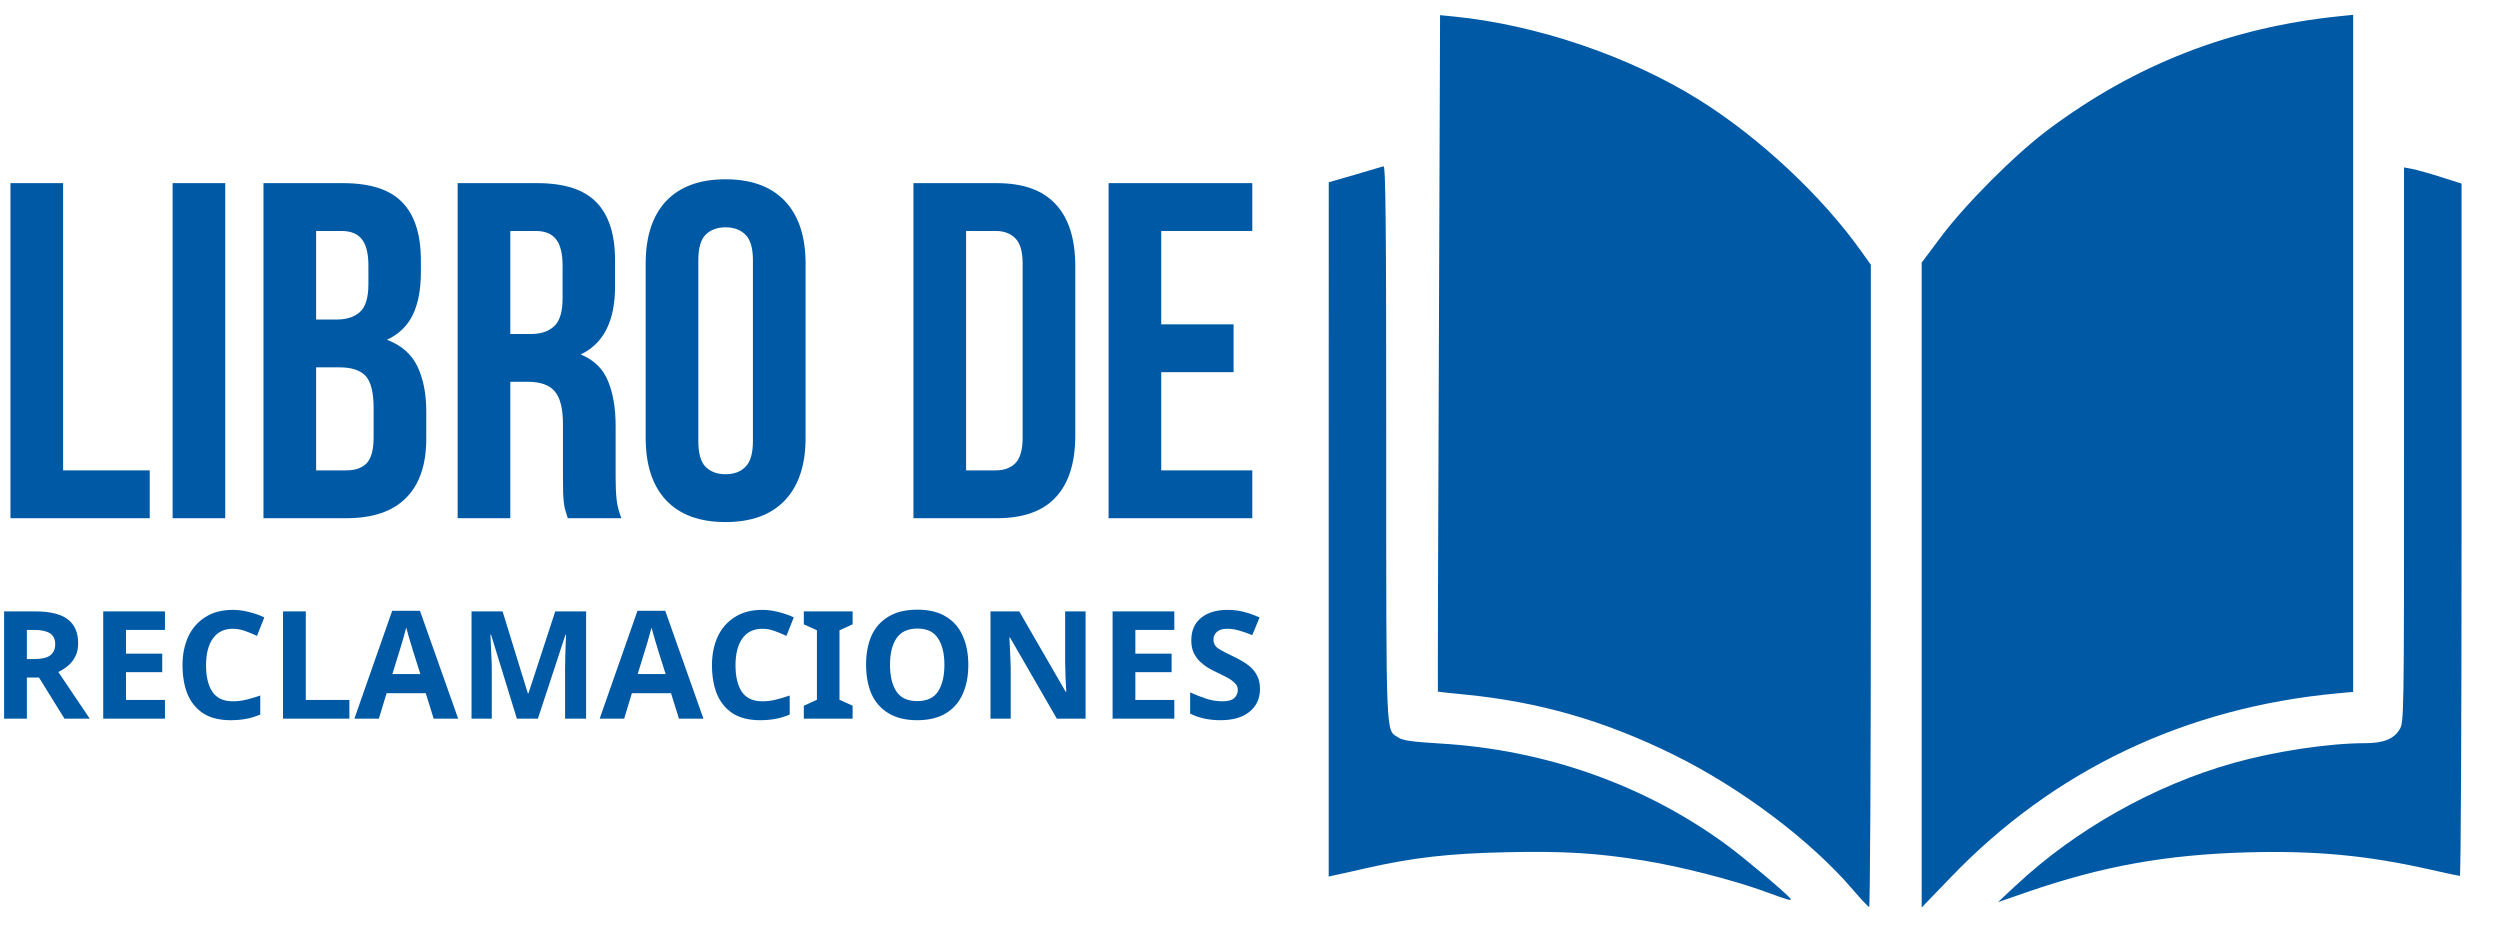
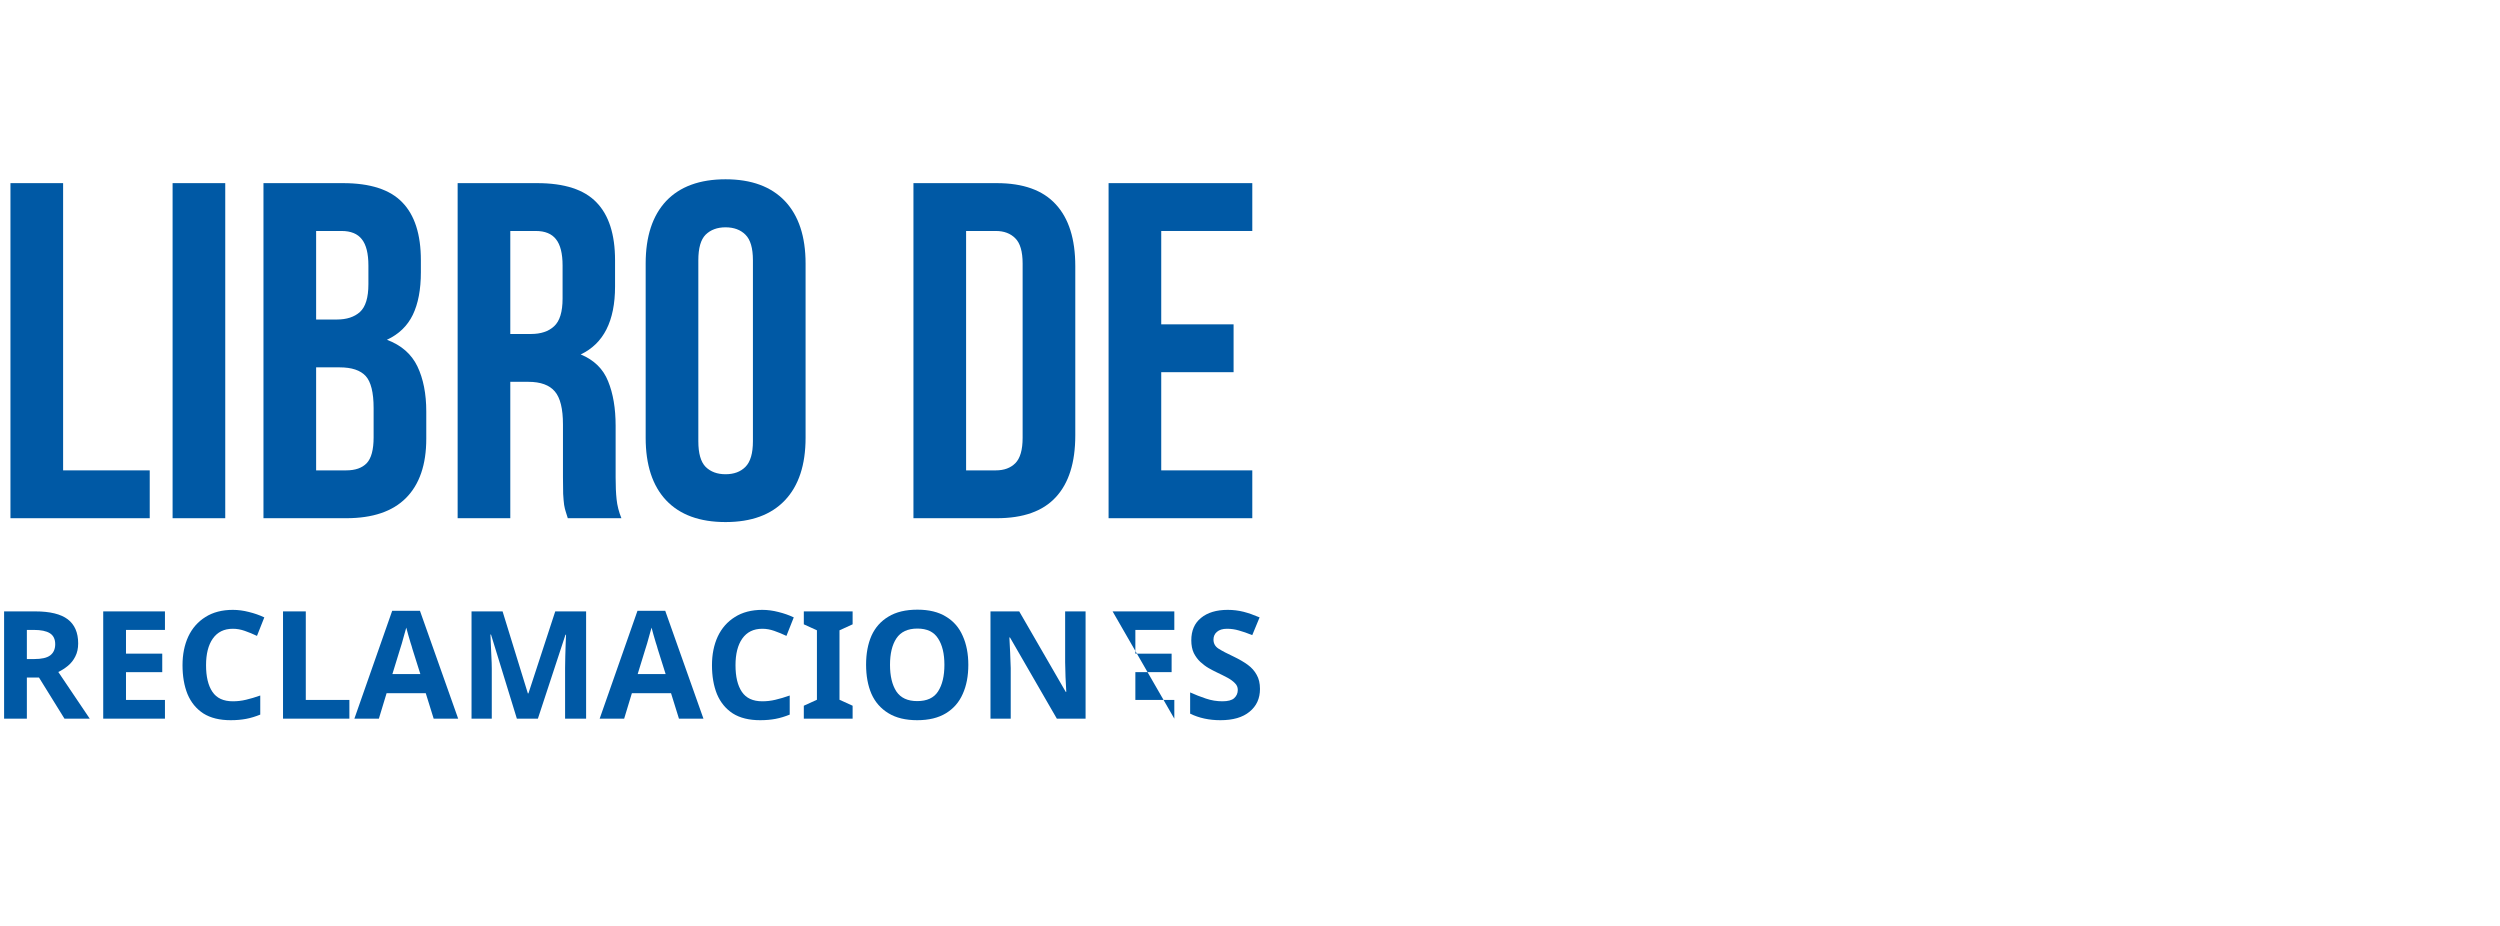
<svg xmlns="http://www.w3.org/2000/svg" preserveAspectRatio="xMidYMid meet" height="100" viewBox="0 0 202.5 75" width="270">
  <defs>
    <g />
  </defs>
-   <path fill-rule="nonzero" fill-opacity="1" d="M 150.102 72.086 C 146.691 68.086 141.004 63.805 135.496 61.098 C 129.93 58.363 124.648 56.844 118.648 56.258 C 117.465 56.145 116.484 56.035 116.469 56.02 C 116.453 56.02 116.484 43.672 116.547 28.609 L 116.645 1.227 L 117.738 1.336 C 124.445 2 131.93 4.535 137.594 8.066 C 142.477 11.109 147.516 15.809 150.73 20.312 L 151.539 21.445 L 151.539 47.457 C 151.539 61.762 151.477 73.465 151.402 73.461 C 151.328 73.457 150.746 72.84 150.105 72.09 Z M 155.656 47.391 L 155.656 21.273 L 157.219 19.184 C 159.215 16.52 163.223 12.508 165.875 10.523 C 172.965 5.215 180.656 2.219 189.484 1.316 L 190.605 1.199 L 190.605 56.043 L 189.305 56.164 C 177.012 57.309 166.355 62.379 158.02 71.055 L 155.656 73.508 Z M 163.273 71.734 C 168.098 67.207 174.488 63.609 180.902 61.805 C 184.262 60.859 188.629 60.199 191.527 60.199 C 193.047 60.199 193.891 59.871 194.363 59.09 C 194.723 58.504 194.727 58.25 194.727 36.031 L 194.727 13.562 L 195.398 13.684 C 195.77 13.762 196.816 14.051 197.73 14.344 L 199.387 14.871 L 199.387 42.91 C 199.387 58.332 199.328 70.949 199.25 70.949 C 199.176 70.949 198.066 70.715 196.785 70.422 C 191.73 69.285 187.562 68.895 182.094 69.039 C 175.457 69.223 170.301 70.148 164.172 72.266 L 161.84 73.074 L 163.273 71.727 Z M 142.844 72.172 C 140.297 71.258 136.094 70.184 133.254 69.723 C 129.395 69.094 126.734 68.926 122.004 69.031 C 117.305 69.133 114.461 69.461 110.582 70.34 C 109.5 70.586 108.391 70.84 108.117 70.891 L 107.625 71 L 107.625 42.883 L 107.629 14.766 L 109.734 14.156 C 110.891 13.82 111.938 13.504 112.062 13.469 C 112.238 13.391 112.285 17.973 112.285 35.91 C 112.285 60.422 112.23 59.059 113.277 59.746 C 113.641 59.98 114.398 60.09 116.559 60.219 C 125.141 60.707 133.285 63.59 139.934 68.496 C 141.367 69.551 144.809 72.457 145.008 72.773 C 145.145 72.996 145.051 72.973 142.844 72.18 Z M 142.844 72.172" fill="#0059a5" />
  <g fill-opacity="1" fill="#0059a5">
    <g transform="translate(-0.7, 41.975)">
      <g>
        <path d="M 1.547 -27.141 L 5.812 -27.141 L 5.812 -3.875 L 12.828 -3.875 L 12.828 0 L 1.547 0 Z M 1.547 -27.141" />
      </g>
    </g>
  </g>
  <g fill-opacity="1" fill="#0059a5">
    <g transform="translate(12.433, 41.975)">
      <g>
        <path d="M 1.547 -27.141 L 5.812 -27.141 L 5.812 0 L 1.547 0 Z M 1.547 -27.141" />
      </g>
    </g>
  </g>
  <g fill-opacity="1" fill="#0059a5">
    <g transform="translate(19.794, 41.975)">
      <g>
        <path d="M 7.984 -27.141 C 10.203 -27.141 11.805 -26.617 12.797 -25.578 C 13.797 -24.547 14.297 -22.984 14.297 -20.891 L 14.297 -19.922 C 14.297 -18.523 14.078 -17.375 13.641 -16.469 C 13.203 -15.57 12.504 -14.898 11.547 -14.453 C 12.711 -14.016 13.535 -13.297 14.016 -12.297 C 14.492 -11.305 14.734 -10.086 14.734 -8.641 L 14.734 -6.438 C 14.734 -4.344 14.188 -2.742 13.094 -1.641 C 12.008 -0.547 10.395 0 8.25 0 L 1.547 0 L 1.547 -27.141 Z M 5.812 -12.219 L 5.812 -3.875 L 8.25 -3.875 C 8.977 -3.875 9.531 -4.066 9.906 -4.453 C 10.281 -4.848 10.469 -5.547 10.469 -6.547 L 10.469 -8.922 C 10.469 -10.18 10.254 -11.047 9.828 -11.516 C 9.398 -11.984 8.695 -12.219 7.719 -12.219 Z M 5.812 -23.266 L 5.812 -16.094 L 7.484 -16.094 C 8.285 -16.094 8.91 -16.297 9.359 -16.703 C 9.816 -17.117 10.047 -17.867 10.047 -18.953 L 10.047 -20.469 C 10.047 -21.445 9.867 -22.156 9.516 -22.594 C 9.172 -23.039 8.625 -23.266 7.875 -23.266 Z M 5.812 -23.266" />
      </g>
    </g>
  </g>
  <g fill-opacity="1" fill="#0059a5">
    <g transform="translate(35.522, 41.975)">
      <g>
        <path d="M 10.469 0 C 10.414 -0.176 10.363 -0.344 10.312 -0.5 C 10.258 -0.656 10.211 -0.848 10.172 -1.078 C 10.141 -1.316 10.113 -1.613 10.094 -1.969 C 10.082 -2.332 10.078 -2.785 10.078 -3.328 L 10.078 -7.594 C 10.078 -8.863 9.859 -9.754 9.422 -10.266 C 8.984 -10.785 8.27 -11.047 7.281 -11.047 L 5.812 -11.047 L 5.812 0 L 1.547 0 L 1.547 -27.141 L 7.984 -27.141 C 10.203 -27.141 11.805 -26.617 12.797 -25.578 C 13.797 -24.547 14.297 -22.984 14.297 -20.891 L 14.297 -18.766 C 14.297 -15.973 13.367 -14.141 11.516 -13.266 C 12.598 -12.816 13.336 -12.094 13.734 -11.094 C 14.141 -10.102 14.344 -8.898 14.344 -7.484 L 14.344 -3.297 C 14.344 -2.617 14.367 -2.031 14.422 -1.531 C 14.473 -1.031 14.602 -0.52 14.812 0 Z M 5.812 -23.266 L 5.812 -14.922 L 7.484 -14.922 C 8.285 -14.922 8.91 -15.129 9.359 -15.547 C 9.816 -15.961 10.047 -16.711 10.047 -17.797 L 10.047 -20.469 C 10.047 -21.445 9.867 -22.156 9.516 -22.594 C 9.172 -23.039 8.625 -23.266 7.875 -23.266 Z M 5.812 -23.266" />
      </g>
    </g>
  </g>
  <g fill-opacity="1" fill="#0059a5">
    <g transform="translate(51.096, 41.975)">
      <g>
        <path d="M 5.469 -6.234 C 5.469 -5.254 5.664 -4.562 6.062 -4.156 C 6.469 -3.758 7.004 -3.562 7.672 -3.562 C 8.348 -3.562 8.883 -3.758 9.281 -4.156 C 9.688 -4.562 9.891 -5.254 9.891 -6.234 L 9.891 -20.891 C 9.891 -21.879 9.688 -22.57 9.281 -22.969 C 8.883 -23.363 8.348 -23.562 7.672 -23.562 C 7.004 -23.562 6.469 -23.363 6.062 -22.969 C 5.664 -22.57 5.469 -21.879 5.469 -20.891 Z M 1.203 -20.625 C 1.203 -22.82 1.754 -24.508 2.859 -25.688 C 3.973 -26.863 5.578 -27.453 7.672 -27.453 C 9.766 -27.453 11.367 -26.863 12.484 -25.688 C 13.598 -24.508 14.156 -22.82 14.156 -20.625 L 14.156 -6.516 C 14.156 -4.316 13.598 -2.629 12.484 -1.453 C 11.367 -0.273 9.766 0.312 7.672 0.312 C 5.578 0.312 3.973 -0.273 2.859 -1.453 C 1.754 -2.629 1.203 -4.316 1.203 -6.516 Z M 1.203 -20.625" />
      </g>
    </g>
  </g>
  <g fill-opacity="1" fill="#0059a5">
    <g transform="translate(66.437, 41.975)">
      <g />
    </g>
  </g>
  <g fill-opacity="1" fill="#0059a5">
    <g transform="translate(72.442, 41.975)">
      <g>
        <path d="M 1.547 -27.141 L 8.297 -27.141 C 10.441 -27.141 12.035 -26.566 13.078 -25.422 C 14.129 -24.285 14.656 -22.617 14.656 -20.422 L 14.656 -6.703 C 14.656 -4.504 14.129 -2.836 13.078 -1.703 C 12.035 -0.566 10.441 0 8.297 0 L 1.547 0 Z M 5.812 -23.266 L 5.812 -3.875 L 8.219 -3.875 C 8.883 -3.875 9.41 -4.066 9.797 -4.453 C 10.191 -4.848 10.391 -5.535 10.391 -6.516 L 10.391 -20.625 C 10.391 -21.602 10.191 -22.285 9.797 -22.672 C 9.41 -23.066 8.883 -23.266 8.219 -23.266 Z M 5.812 -23.266" />
      </g>
    </g>
  </g>
  <g fill-opacity="1" fill="#0059a5">
    <g transform="translate(88.248, 41.975)">
      <g>
        <path d="M 5.812 -15.703 L 11.672 -15.703 L 11.672 -11.828 L 5.812 -11.828 L 5.812 -3.875 L 13.188 -3.875 L 13.188 0 L 1.547 0 L 1.547 -27.141 L 13.188 -27.141 L 13.188 -23.266 L 5.812 -23.266 Z M 5.812 -15.703" />
      </g>
    </g>
  </g>
  <g fill-opacity="1" fill="#0059a5">
    <g transform="translate(-0.762, 58.211)">
      <g>
        <path d="M 3.625 -8.688 C 4.812 -8.688 5.688 -8.473 6.25 -8.047 C 6.812 -7.617 7.094 -6.969 7.094 -6.094 C 7.094 -5.688 7.016 -5.332 6.859 -5.031 C 6.711 -4.738 6.516 -4.488 6.266 -4.281 C 6.023 -4.082 5.766 -3.914 5.484 -3.781 L 8.031 0 L 5.984 0 L 3.922 -3.328 L 2.938 -3.328 L 2.938 0 L 1.094 0 L 1.094 -8.688 Z M 3.5 -7.188 L 2.938 -7.188 L 2.938 -4.828 L 3.531 -4.828 C 4.133 -4.828 4.566 -4.926 4.828 -5.125 C 5.098 -5.332 5.234 -5.633 5.234 -6.031 C 5.234 -6.445 5.086 -6.742 4.797 -6.922 C 4.516 -7.098 4.082 -7.188 3.5 -7.188 Z M 3.5 -7.188" />
      </g>
    </g>
  </g>
  <g fill-opacity="1" fill="#0059a5">
    <g transform="translate(7.267, 58.211)">
      <g>
        <path d="M 6.094 0 L 1.094 0 L 1.094 -8.688 L 6.094 -8.688 L 6.094 -7.188 L 2.938 -7.188 L 2.938 -5.266 L 5.875 -5.266 L 5.875 -3.766 L 2.938 -3.766 L 2.938 -1.516 L 6.094 -1.516 Z M 6.094 0" />
      </g>
    </g>
  </g>
  <g fill-opacity="1" fill="#0059a5">
    <g transform="translate(14.081, 58.211)">
      <g>
        <path d="M 4.781 -7.281 C 4.07 -7.281 3.531 -7.016 3.156 -6.484 C 2.789 -5.961 2.609 -5.242 2.609 -4.328 C 2.609 -3.398 2.781 -2.68 3.125 -2.172 C 3.469 -1.66 4.02 -1.406 4.781 -1.406 C 5.133 -1.406 5.488 -1.445 5.844 -1.531 C 6.195 -1.613 6.582 -1.727 7 -1.875 L 7 -0.328 C 6.613 -0.172 6.234 -0.055 5.859 0.016 C 5.492 0.086 5.078 0.125 4.609 0.125 C 3.711 0.125 2.973 -0.055 2.391 -0.422 C 1.816 -0.797 1.391 -1.316 1.109 -1.984 C 0.836 -2.66 0.703 -3.441 0.703 -4.328 C 0.703 -5.203 0.859 -5.977 1.172 -6.656 C 1.492 -7.332 1.957 -7.859 2.562 -8.234 C 3.164 -8.617 3.906 -8.812 4.781 -8.812 C 5.207 -8.812 5.641 -8.754 6.078 -8.641 C 6.516 -8.535 6.93 -8.391 7.328 -8.203 L 6.734 -6.703 C 6.41 -6.859 6.082 -6.992 5.75 -7.109 C 5.426 -7.223 5.102 -7.281 4.781 -7.281 Z M 4.781 -7.281" />
      </g>
    </g>
  </g>
  <g fill-opacity="1" fill="#0059a5">
    <g transform="translate(21.831, 58.211)">
      <g>
        <path d="M 1.094 0 L 1.094 -8.688 L 2.938 -8.688 L 2.938 -1.516 L 6.469 -1.516 L 6.469 0 Z M 1.094 0" />
      </g>
    </g>
  </g>
  <g fill-opacity="1" fill="#0059a5">
    <g transform="translate(28.705, 58.211)">
      <g>
        <path d="M 6.422 0 L 5.781 -2.062 L 2.609 -2.062 L 1.984 0 L 0 0 L 3.062 -8.734 L 5.312 -8.734 L 8.406 0 Z M 5.344 -3.609 L 4.703 -5.641 C 4.672 -5.773 4.617 -5.945 4.547 -6.156 C 4.484 -6.363 4.422 -6.578 4.359 -6.797 C 4.297 -7.016 4.242 -7.207 4.203 -7.375 C 4.16 -7.207 4.102 -7.004 4.031 -6.766 C 3.969 -6.535 3.906 -6.312 3.844 -6.094 C 3.781 -5.875 3.734 -5.723 3.703 -5.641 L 3.078 -3.609 Z M 5.344 -3.609" />
      </g>
    </g>
  </g>
  <g fill-opacity="1" fill="#0059a5">
    <g transform="translate(37.1, 58.211)">
      <g>
        <path d="M 4.766 0 L 2.672 -6.812 L 2.625 -6.812 C 2.633 -6.656 2.645 -6.41 2.656 -6.078 C 2.676 -5.754 2.691 -5.406 2.703 -5.031 C 2.723 -4.664 2.734 -4.336 2.734 -4.047 L 2.734 0 L 1.094 0 L 1.094 -8.688 L 3.609 -8.688 L 5.656 -2.047 L 5.703 -2.047 L 7.875 -8.688 L 10.375 -8.688 L 10.375 0 L 8.672 0 L 8.672 -4.109 C 8.672 -4.391 8.676 -4.707 8.688 -5.062 C 8.695 -5.414 8.707 -5.754 8.719 -6.078 C 8.727 -6.398 8.738 -6.641 8.75 -6.797 L 8.703 -6.797 L 6.469 0 Z M 4.766 0" />
      </g>
    </g>
  </g>
  <g fill-opacity="1" fill="#0059a5">
    <g transform="translate(48.573, 58.211)">
      <g>
        <path d="M 6.422 0 L 5.781 -2.062 L 2.609 -2.062 L 1.984 0 L 0 0 L 3.062 -8.734 L 5.312 -8.734 L 8.406 0 Z M 5.344 -3.609 L 4.703 -5.641 C 4.672 -5.773 4.617 -5.945 4.547 -6.156 C 4.484 -6.363 4.422 -6.578 4.359 -6.797 C 4.297 -7.016 4.242 -7.207 4.203 -7.375 C 4.16 -7.207 4.102 -7.004 4.031 -6.766 C 3.969 -6.535 3.906 -6.312 3.844 -6.094 C 3.781 -5.875 3.734 -5.723 3.703 -5.641 L 3.078 -3.609 Z M 5.344 -3.609" />
      </g>
    </g>
  </g>
  <g fill-opacity="1" fill="#0059a5">
    <g transform="translate(56.967, 58.211)">
      <g>
        <path d="M 4.781 -7.281 C 4.07 -7.281 3.531 -7.016 3.156 -6.484 C 2.789 -5.961 2.609 -5.242 2.609 -4.328 C 2.609 -3.398 2.781 -2.68 3.125 -2.172 C 3.469 -1.66 4.02 -1.406 4.781 -1.406 C 5.133 -1.406 5.488 -1.445 5.844 -1.531 C 6.195 -1.613 6.582 -1.727 7 -1.875 L 7 -0.328 C 6.613 -0.172 6.234 -0.055 5.859 0.016 C 5.492 0.086 5.078 0.125 4.609 0.125 C 3.711 0.125 2.973 -0.055 2.391 -0.422 C 1.816 -0.797 1.391 -1.316 1.109 -1.984 C 0.836 -2.66 0.703 -3.441 0.703 -4.328 C 0.703 -5.203 0.859 -5.977 1.172 -6.656 C 1.492 -7.332 1.957 -7.859 2.562 -8.234 C 3.164 -8.617 3.906 -8.812 4.781 -8.812 C 5.207 -8.812 5.641 -8.754 6.078 -8.641 C 6.516 -8.535 6.93 -8.391 7.328 -8.203 L 6.734 -6.703 C 6.41 -6.859 6.082 -6.992 5.75 -7.109 C 5.426 -7.223 5.102 -7.281 4.781 -7.281 Z M 4.781 -7.281" />
      </g>
    </g>
  </g>
  <g fill-opacity="1" fill="#0059a5">
    <g transform="translate(64.718, 58.211)">
      <g>
        <path d="M 4.344 0 L 0.391 0 L 0.391 -1.047 L 1.453 -1.531 L 1.453 -7.156 L 0.391 -7.641 L 0.391 -8.688 L 4.344 -8.688 L 4.344 -7.641 L 3.281 -7.156 L 3.281 -1.531 L 4.344 -1.047 Z M 4.344 0" />
      </g>
    </g>
  </g>
  <g fill-opacity="1" fill="#0059a5">
    <g transform="translate(69.45, 58.211)">
      <g>
        <path d="M 8.984 -4.359 C 8.984 -3.453 8.832 -2.664 8.531 -2 C 8.238 -1.332 7.785 -0.812 7.172 -0.438 C 6.555 -0.062 5.781 0.125 4.844 0.125 C 3.906 0.125 3.129 -0.062 2.516 -0.438 C 1.898 -0.812 1.441 -1.332 1.141 -2 C 0.848 -2.676 0.703 -3.469 0.703 -4.375 C 0.703 -5.27 0.848 -6.051 1.141 -6.719 C 1.441 -7.383 1.898 -7.898 2.516 -8.266 C 3.129 -8.641 3.91 -8.828 4.859 -8.828 C 5.797 -8.828 6.566 -8.641 7.172 -8.266 C 7.785 -7.898 8.238 -7.379 8.531 -6.703 C 8.832 -6.035 8.984 -5.254 8.984 -4.359 Z M 2.641 -4.359 C 2.641 -3.453 2.812 -2.734 3.156 -2.203 C 3.508 -1.68 4.07 -1.422 4.844 -1.422 C 5.633 -1.422 6.195 -1.68 6.531 -2.203 C 6.875 -2.734 7.047 -3.453 7.047 -4.359 C 7.047 -5.266 6.875 -5.977 6.531 -6.5 C 6.195 -7.031 5.641 -7.297 4.859 -7.297 C 4.078 -7.297 3.508 -7.031 3.156 -6.5 C 2.812 -5.977 2.641 -5.266 2.641 -4.359 Z M 2.641 -4.359" />
      </g>
    </g>
  </g>
  <g fill-opacity="1" fill="#0059a5">
    <g transform="translate(79.135, 58.211)">
      <g>
        <path d="M 8.797 0 L 6.469 0 L 2.672 -6.578 L 2.625 -6.578 C 2.645 -6.16 2.664 -5.742 2.688 -5.328 C 2.707 -4.91 2.723 -4.5 2.734 -4.094 L 2.734 0 L 1.094 0 L 1.094 -8.688 L 3.422 -8.688 L 7.188 -2.172 L 7.234 -2.172 C 7.211 -2.578 7.191 -2.977 7.172 -3.375 C 7.16 -3.77 7.148 -4.172 7.141 -4.578 L 7.141 -8.688 L 8.797 -8.688 Z M 8.797 0" />
      </g>
    </g>
  </g>
  <g fill-opacity="1" fill="#0059a5">
    <g transform="translate(89.026, 58.211)">
      <g>
-         <path d="M 6.094 0 L 1.094 0 L 1.094 -8.688 L 6.094 -8.688 L 6.094 -7.188 L 2.938 -7.188 L 2.938 -5.266 L 5.875 -5.266 L 5.875 -3.766 L 2.938 -3.766 L 2.938 -1.516 L 6.094 -1.516 Z M 6.094 0" />
+         <path d="M 6.094 0 L 1.094 -8.688 L 6.094 -8.688 L 6.094 -7.188 L 2.938 -7.188 L 2.938 -5.266 L 5.875 -5.266 L 5.875 -3.766 L 2.938 -3.766 L 2.938 -1.516 L 6.094 -1.516 Z M 6.094 0" />
      </g>
    </g>
  </g>
  <g fill-opacity="1" fill="#0059a5">
    <g transform="translate(95.839, 58.211)">
      <g>
        <path d="M 6.219 -2.406 C 6.219 -1.633 5.938 -1.02 5.375 -0.562 C 4.82 -0.102 4.035 0.125 3.016 0.125 C 2.098 0.125 1.281 -0.051 0.562 -0.406 L 0.562 -2.125 C 0.977 -1.938 1.406 -1.77 1.844 -1.625 C 2.281 -1.477 2.723 -1.406 3.172 -1.406 C 3.617 -1.406 3.938 -1.488 4.125 -1.656 C 4.32 -1.832 4.422 -2.055 4.422 -2.328 C 4.422 -2.547 4.344 -2.727 4.188 -2.875 C 4.039 -3.031 3.844 -3.176 3.594 -3.312 C 3.344 -3.445 3.051 -3.594 2.719 -3.75 C 2.52 -3.844 2.301 -3.957 2.062 -4.094 C 1.832 -4.227 1.609 -4.395 1.391 -4.594 C 1.18 -4.789 1.004 -5.031 0.859 -5.312 C 0.723 -5.602 0.656 -5.945 0.656 -6.344 C 0.656 -7.125 0.914 -7.727 1.438 -8.156 C 1.969 -8.594 2.691 -8.812 3.609 -8.812 C 4.055 -8.812 4.484 -8.758 4.891 -8.656 C 5.297 -8.551 5.727 -8.398 6.188 -8.203 L 5.594 -6.766 C 5.188 -6.93 4.828 -7.055 4.516 -7.141 C 4.203 -7.234 3.879 -7.281 3.547 -7.281 C 3.191 -7.281 2.922 -7.195 2.734 -7.031 C 2.547 -6.875 2.453 -6.664 2.453 -6.406 C 2.453 -6.094 2.586 -5.848 2.859 -5.672 C 3.141 -5.492 3.555 -5.273 4.109 -5.016 C 4.547 -4.805 4.922 -4.586 5.234 -4.359 C 5.547 -4.129 5.785 -3.859 5.953 -3.547 C 6.129 -3.242 6.219 -2.863 6.219 -2.406 Z M 6.219 -2.406" />
      </g>
    </g>
  </g>
</svg>